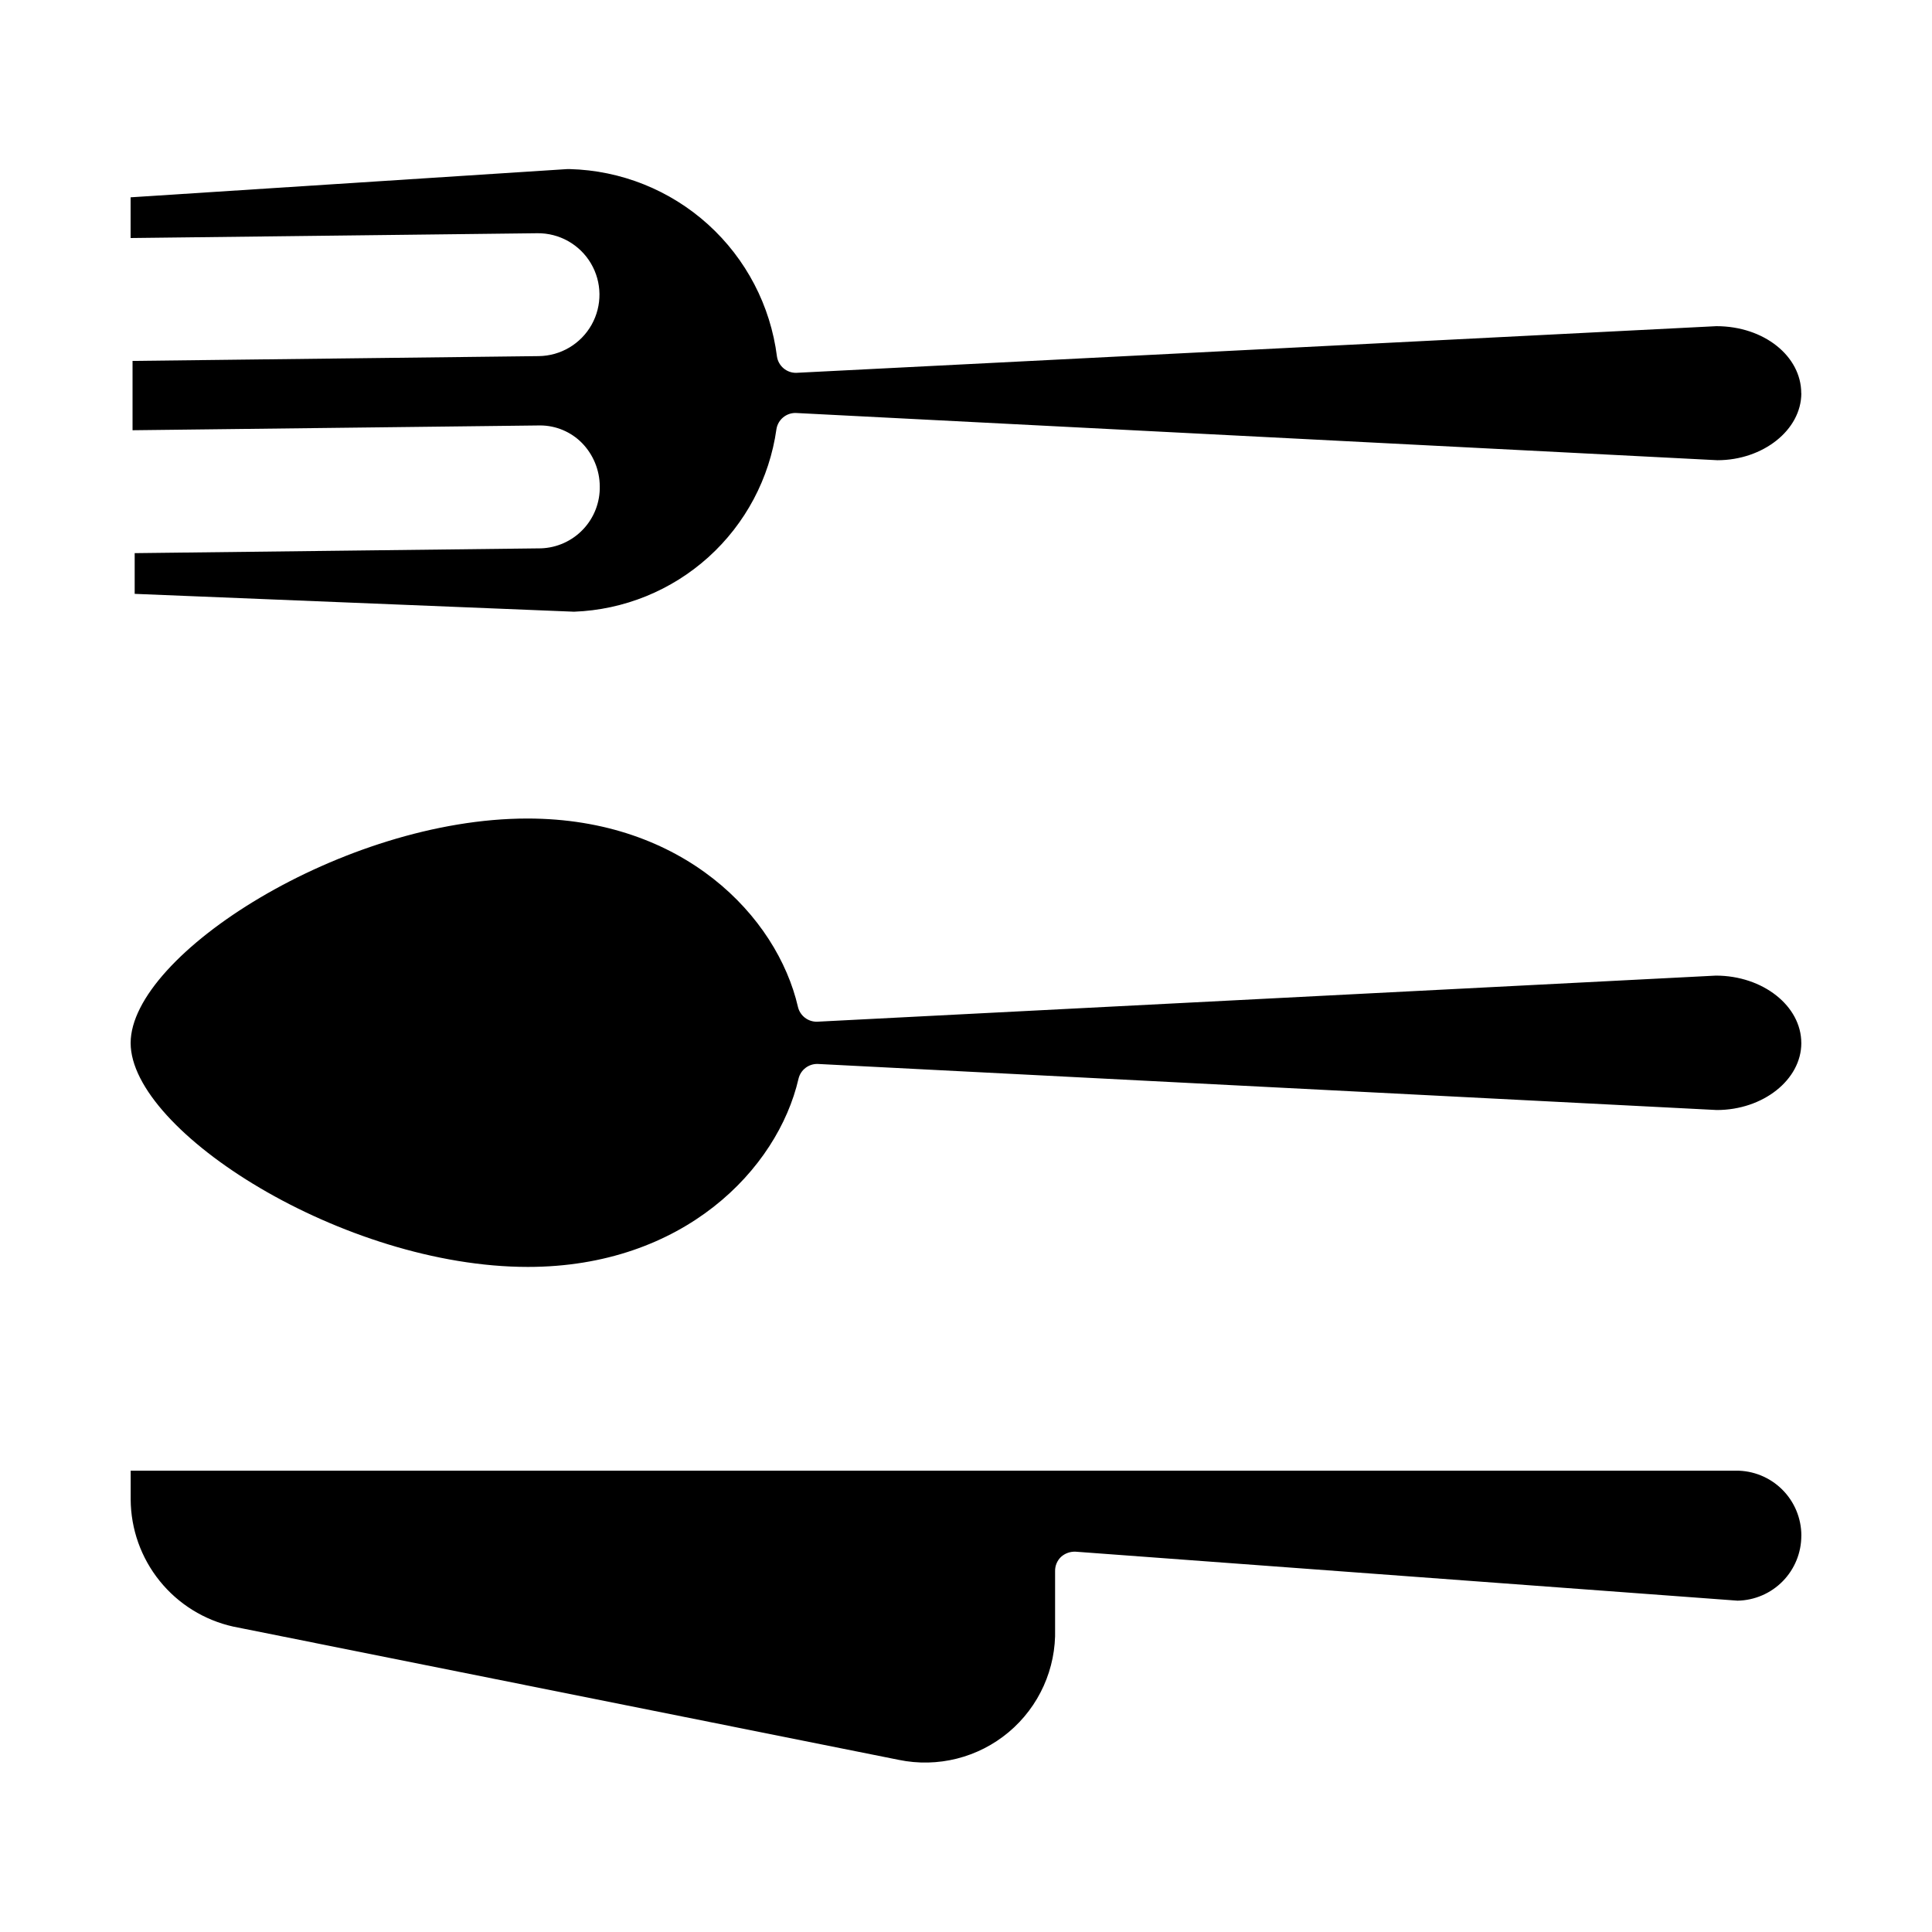
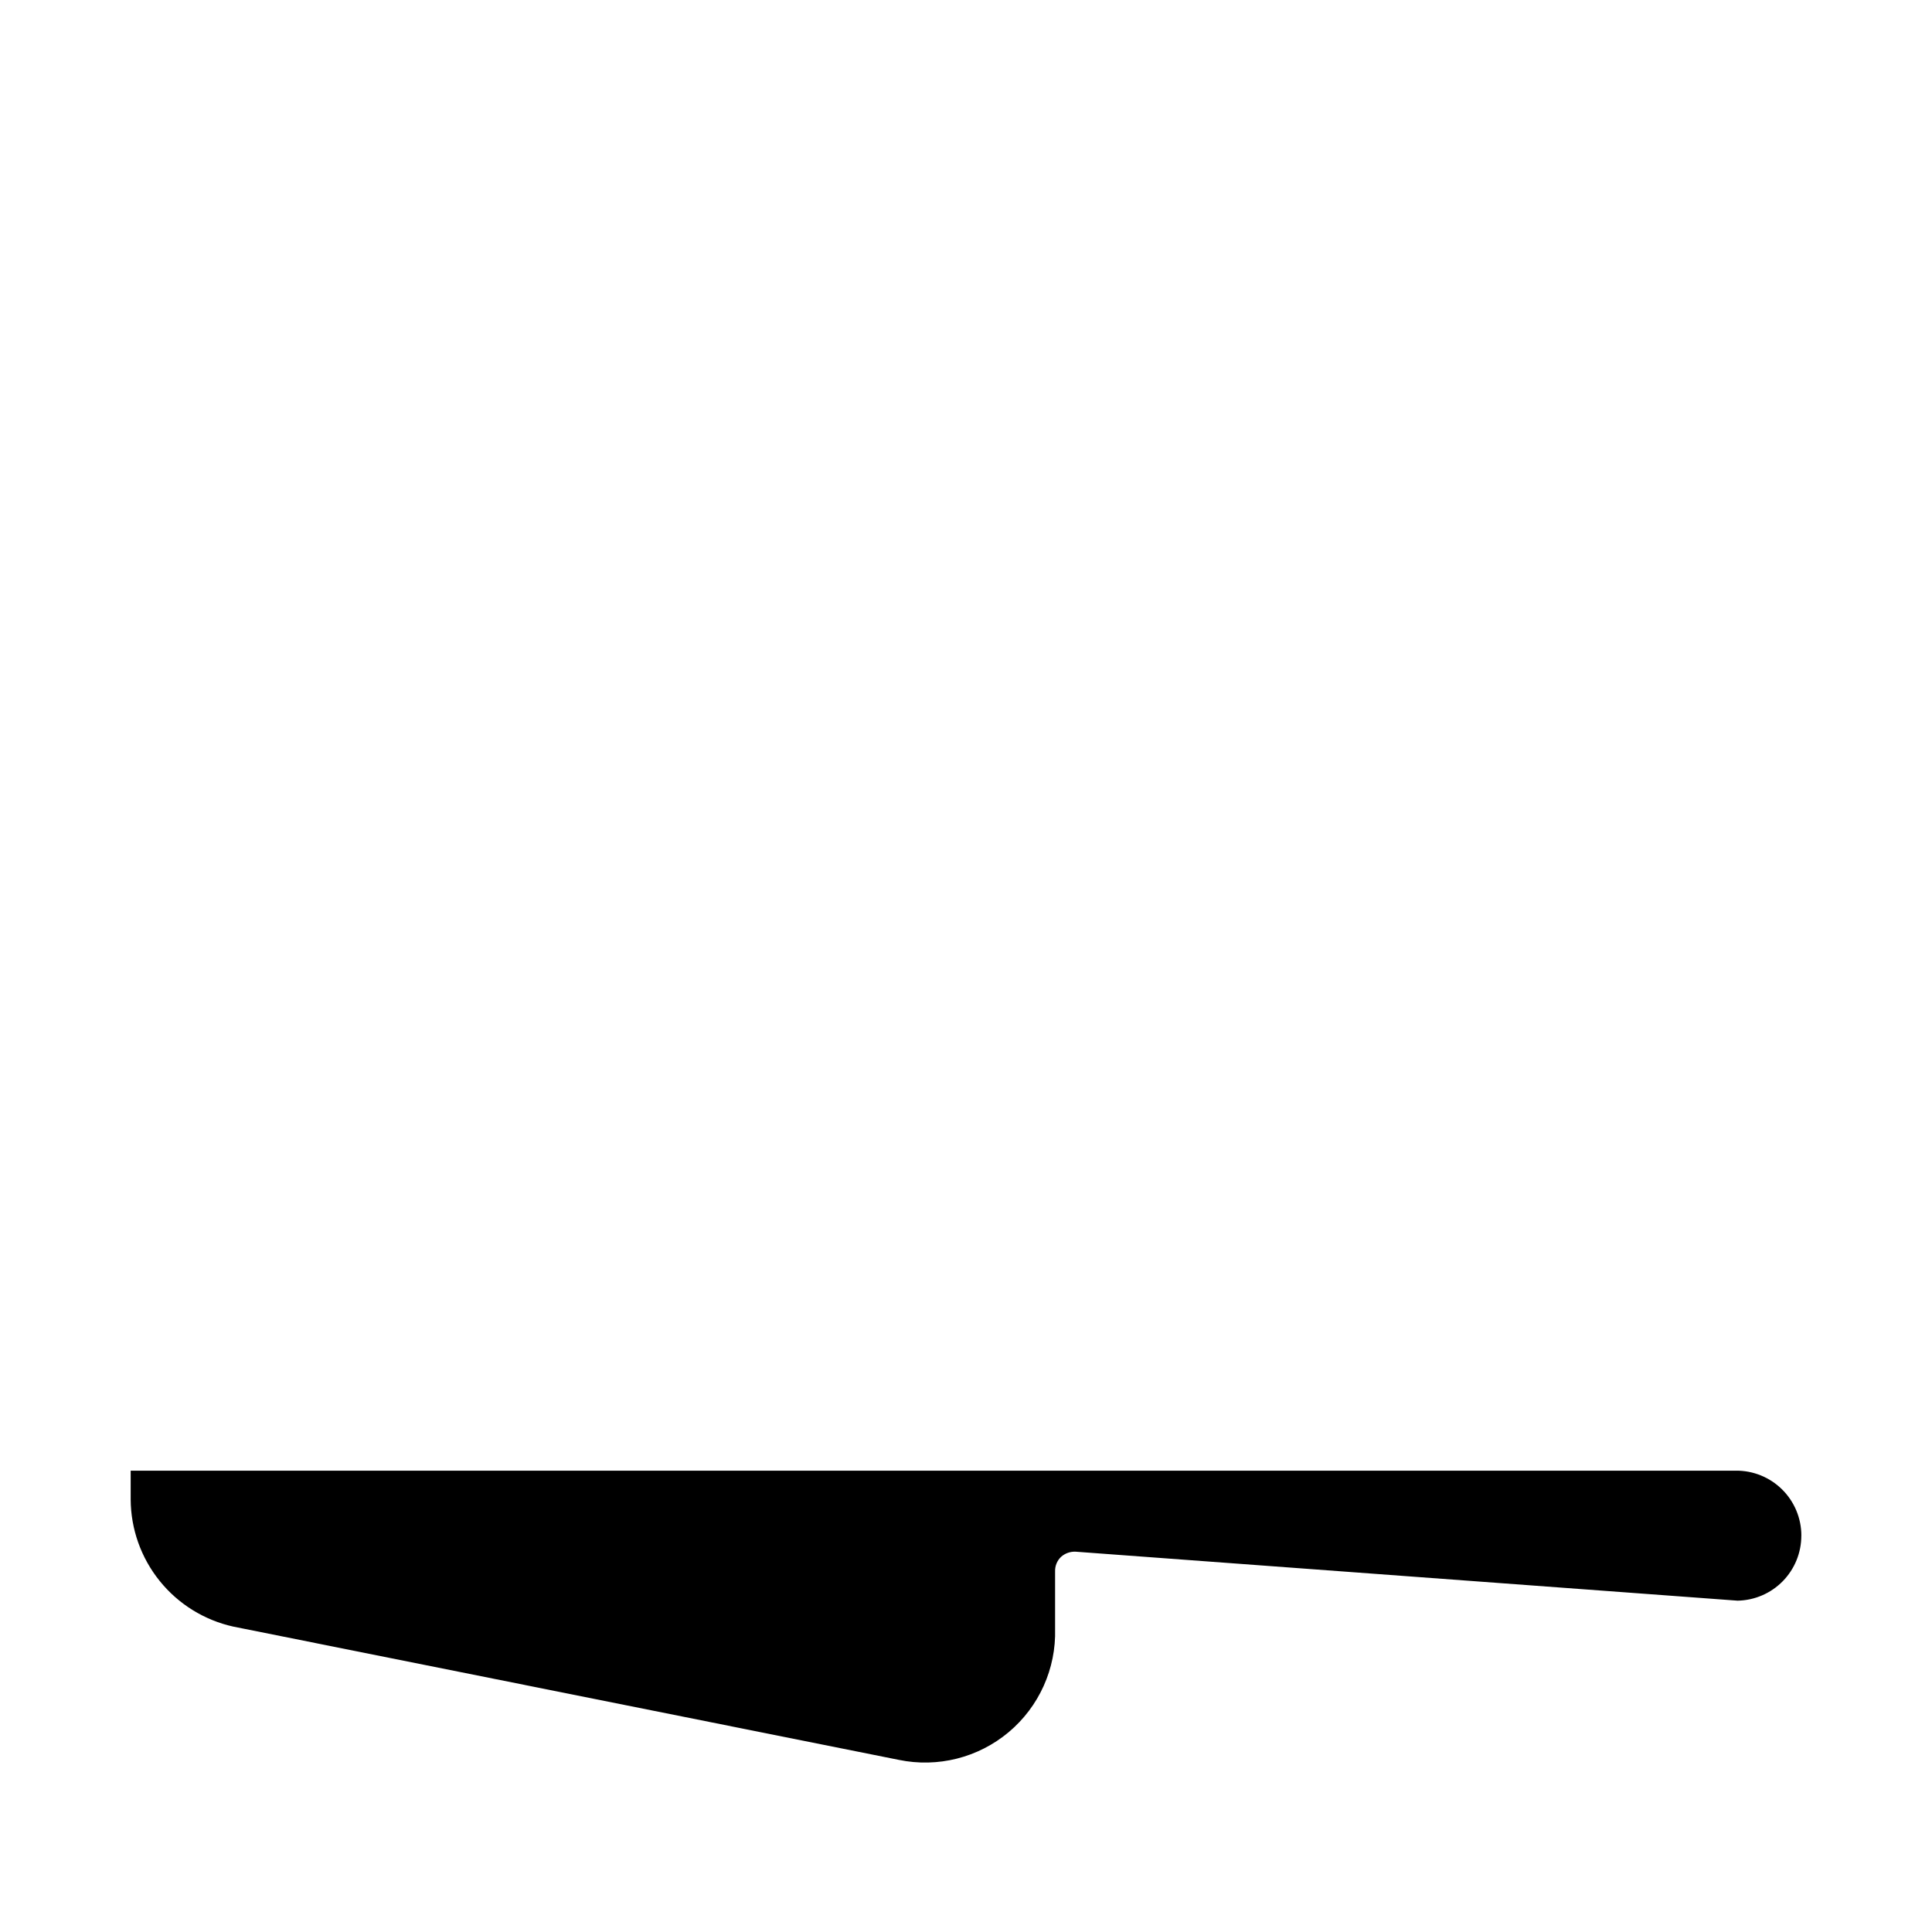
<svg xmlns="http://www.w3.org/2000/svg" fill="#000000" width="800px" height="800px" version="1.1" viewBox="144 144 512 512">
  <g>
    <path d="m621.37 550.94c0.012 4.519-1.754 8.859-4.914 12.09-3.16 3.227-7.465 5.082-11.984 5.164l-175.42-12.98c-1.418-0.066-2.809 0.426-3.867 1.375-1.039 0.992-1.613 2.379-1.574 3.816v15.27c0.293 10.527-4.242 20.613-12.316 27.379-8.07 6.762-18.797 9.461-29.109 7.328l-176.38-35.32c-7.68-1.707-14.547-5.969-19.484-12.09-4.938-6.117-7.648-13.734-7.691-21.598v-7.633h425.39c4.59-0.043 9.004 1.754 12.262 4.984 3.258 3.227 5.094 7.625 5.094 12.215z" />
-     <path d="m621.37 248.2c0 9.77-10.18 17.762-22.238 17.762l-244.27-12.52h-0.004c-2.519-0.035-4.688 1.785-5.09 4.273-1.84 13.078-8.223 25.09-18.027 33.938-9.809 8.848-22.41 13.965-35.609 14.457l-116.44-4.731v-10.789l107.68-1.273c4.242-0.145 8.258-1.957 11.172-5.047 2.918-3.086 4.496-7.195 4.402-11.441-0.039-4.258-1.719-8.34-4.684-11.398-2.922-2.981-6.918-4.668-11.094-4.684l-108.04 1.273v-18.371l107.63-1.273c5.816-0.062 11.16-3.227 14.012-8.297 2.856-5.07 2.789-11.277-0.176-16.285-2.965-5.004-8.375-8.051-14.191-7.984l-107.79 1.27v-10.789l115.72-7.481h0.66c13.578 0.355 26.578 5.559 36.652 14.668 10.07 9.113 16.551 21.527 18.258 35 0.383 2.512 2.551 4.356 5.09 4.328l243.86-12.367c12.672 0 22.496 7.988 22.496 17.762z" />
-     <path d="m621.37 420.41c0 9.77-10.18 17.758-22.395 17.758l-238.27-12.211c-2.41-0.066-4.535 1.57-5.09 3.918-5.547 24.02-30.535 49.871-71.703 49.871-48.852 0-105.29-35.926-105.29-59.336s56.438-59.492 105.14-59.492c41.324 0 66.156 25.902 71.703 49.922v0.004c0.555 2.344 2.68 3.981 5.09 3.918l238.16-12.215c12.469 0 22.648 8.039 22.648 17.863z" />
  </g>
</svg>